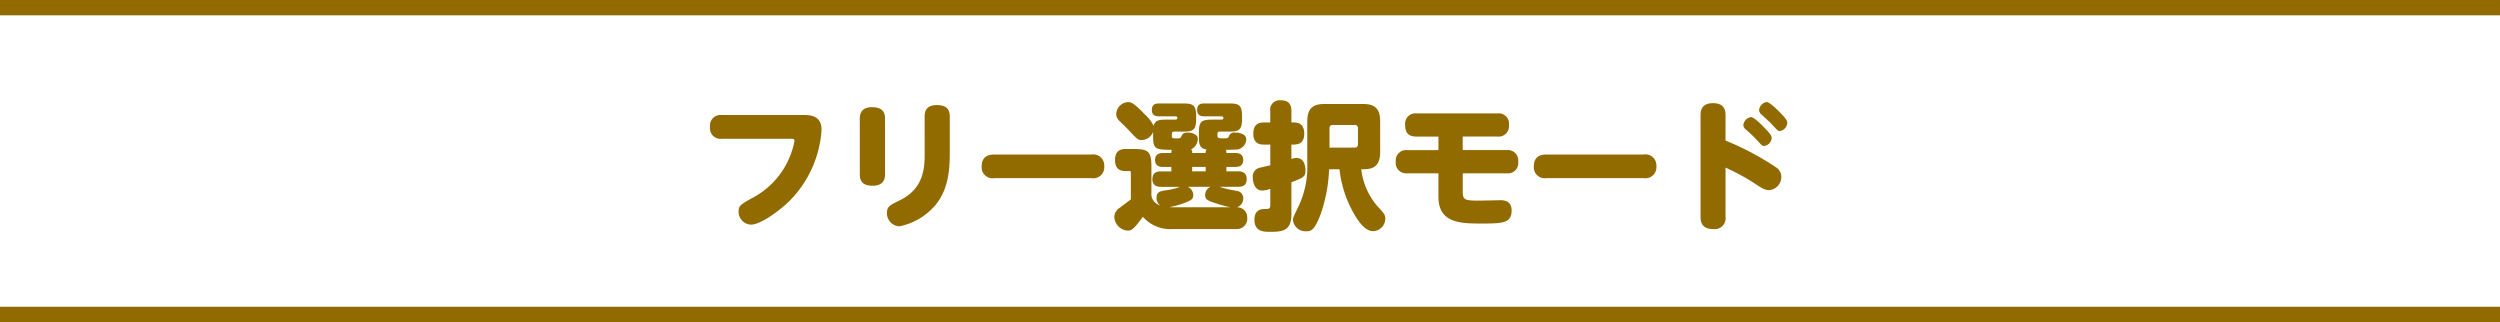
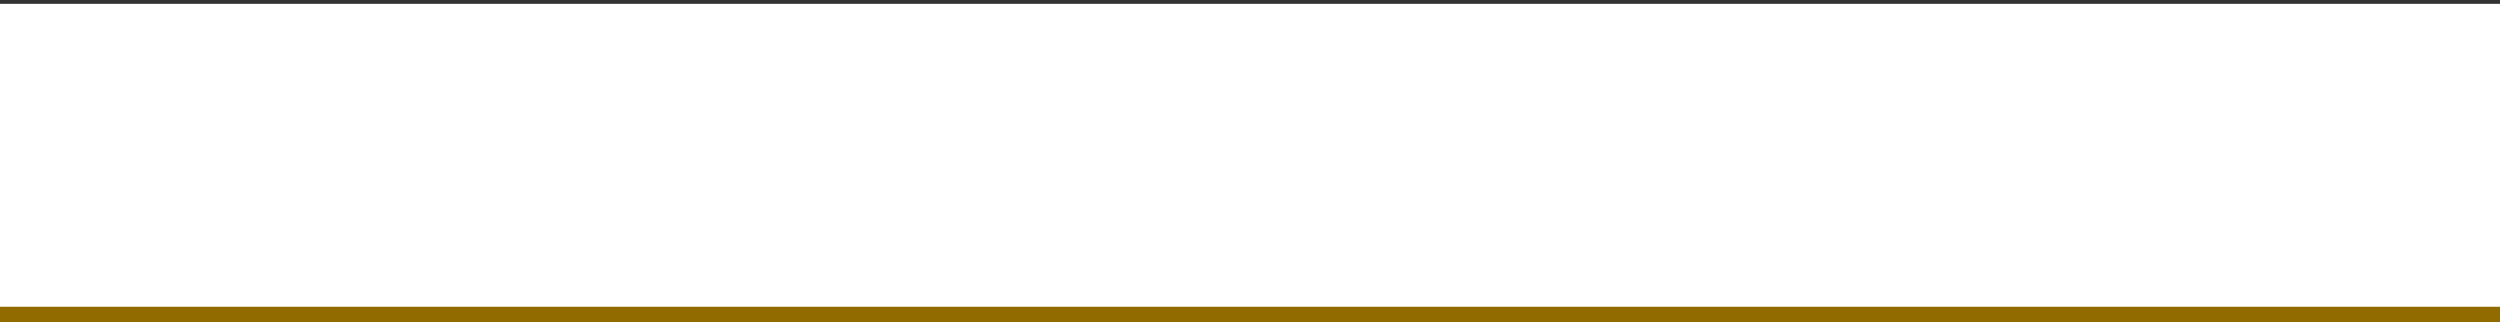
<svg xmlns="http://www.w3.org/2000/svg" width="326" height="42" viewBox="0 0 326 42">
  <rect x="0" y="0" width="326" height="42" fill="#333333" stroke="none" />
  <g id="Group_15084" data-name="Group 15084" transform="translate(-32 -10593.5)">
    <g id="Group_15079" data-name="Group 15079">
      <rect id="Rectangle_1035" data-name="Rectangle 1035" width="326" height="40" transform="translate(32 10594)" fill="#fff" />
-       <path id="Path_67282" data-name="Path 67282" d="M355.326-5110h-326v-2h326Z" transform="translate(2.674 15705.5)" fill="#916b00" />
      <path id="Path_67281" data-name="Path 67281" d="M355.326-5110h-326v-2h326Z" transform="translate(2.674 15745.5)" fill="#916b00" />
    </g>
-     <path id="Path_67500" data-name="Path 67500" d="M-59.76-10.4c.2,0,.36.018.36.288a10.619,10.619,0,0,1-5.616,7.488c-1.422.81-1.674.954-1.674,1.728A1.683,1.683,0,0,0-65.07.792c1.26,0,3.852-1.872,5.238-3.312a14.456,14.456,0,0,0,3.96-9.036c0-.72-.162-1.944-2.142-1.944H-68.868a1.387,1.387,0,0,0-1.548,1.548A1.387,1.387,0,0,0-68.868-10.4Zm12.168-2.646c0-1.062-.612-1.476-1.692-1.476-.828,0-1.6.306-1.6,1.476v7.29c0,1.026.558,1.476,1.674,1.476,1.08,0,1.62-.5,1.62-1.476Zm5.166,4.842c0,2.2-.468,4.482-3.258,5.832-1.242.612-1.656.792-1.656,1.62a1.7,1.7,0,0,0,1.62,1.764,8.226,8.226,0,0,0,4.032-2.07C-39.456-3.114-39.15-5.886-39.15-8.5V-13.32c0-1.026-.558-1.476-1.692-1.476-1.53,0-1.584,1.026-1.584,1.476Zm9.108-.144c-.648,0-1.674.126-1.674,1.584a1.428,1.428,0,0,0,1.674,1.494h12.636a1.43,1.43,0,0,0,1.674-1.548,1.437,1.437,0,0,0-1.674-1.53Zm25.776-.2a.631.631,0,0,0-.126-.486,1.537,1.537,0,0,0,.864-1.35c0-.594-.756-.828-1.3-.828-.612,0-.7.2-.864.522-.108.234-.162.234-.684.234-.486,0-.54-.036-.54-.36,0-.342,0-.522.288-.522h1.1c1.278,0,1.782-.108,1.782-1.6v-.468c0-1.494-.522-1.6-1.782-1.6h-3.042c-.342,0-.954.018-.954.846s.666.828.954.828h2.088c.288,0,.288.144.288.18,0,.108-.018.252-.288.252h-1.116c-.774,0-1.512,0-1.692.81a4.774,4.774,0,0,0-1.1-1.44c-1.566-1.656-1.908-1.656-2.268-1.656a1.641,1.641,0,0,0-1.512,1.53,1.239,1.239,0,0,0,.45.954c.234.216,1.188,1.17,1.278,1.278,1.008,1.08,1.1,1.188,1.6,1.188A1.642,1.642,0,0,0-12.636-11.3v.558c0,1.746.324,1.746,2.448,1.782a1,1,0,0,0-.072.414H-11.3c-.306,0-1.08,0-1.08.918,0,.9.81.9,1.08.9h1.044v.576h-1.3c-.414,0-1.17.036-1.17,1.026s.846.99,1.17.99h2.43a8.05,8.05,0,0,1-1.962.468c-.594.108-1.1.18-1.1.954a1.237,1.237,0,0,0,.468,1.008,1.65,1.65,0,0,1-.774-.522,1.4,1.4,0,0,1-.36-1.116V-6.714c0-2.016-.36-2.358-2.34-2.358H-16.2c-.666,0-1.4.2-1.4,1.458,0,1.386.972,1.422,1.4,1.422h.5c.144,0,.162.072.162.234V-2.5c-.2.162-1.188.882-1.4,1.062a1.474,1.474,0,0,0-.756,1.224,1.865,1.865,0,0,0,1.71,1.782c.468,0,.7,0,2.016-1.8a4.756,4.756,0,0,0,3.96,1.6h8.226A1.343,1.343,0,0,0-.36-.072a1.312,1.312,0,0,0-1.35-1.4A1.182,1.182,0,0,0-.882-2.628.932.932,0,0,0-1.674-3.6,15.611,15.611,0,0,1-4-4.14H-1.6c.4,0,1.17-.018,1.17-1.008,0-1.008-.828-1.008-1.17-1.008H-3.078v-.576h1.116c.288,0,1.08,0,1.08-.9,0-.918-.792-.918-1.08-.918H-3.078a.769.769,0,0,0-.072-.414c.324,0,1.3-.018,1.566-.054a1.391,1.391,0,0,0,1.1-1.314c0-.612-.738-.882-1.476-.882a.707.707,0,0,0-.756.414c-.144.342-.2.342-.72.342-.612,0-.81-.018-.81-.36s0-.522.27-.522h1.17c1.26,0,1.764-.108,1.764-1.6v-.468c0-1.494-.5-1.6-1.764-1.6h-3.15c-.342,0-.936.018-.936.846s.648.828.936.828h2.2c.234,0,.288.126.288.2,0,.09-.018.234-.288.234H-4.9c-1.512,0-1.764.27-1.764,1.782v.36c0,.864,0,1.62.99,1.746a.779.779,0,0,0-.108.468Zm2.394,4.41a1.167,1.167,0,0,0-.7,1.062c0,.63.36.756,1.656,1.17a12.255,12.255,0,0,0,1.638.432H-9.828c-.342,0-.432,0-.684-.018A10.661,10.661,0,0,0-8.5-2.052c.864-.342,1.1-.5,1.1-1.008a1.192,1.192,0,0,0-.72-1.08Zm-.63-2.016H-7.542v-.576h1.764ZM16.974-12.69c0-1.764-.828-2.25-2.232-2.25H9.72c-1.422,0-2.25.5-2.25,2.25v5.58A11.974,11.974,0,0,1,6.246-1.422C5.67-.234,5.6-.108,5.6.18A1.643,1.643,0,0,0,7.362,1.656c.558,0,1.026-.072,1.818-2.142A19.692,19.692,0,0,0,10.3-6.156l.018-.27h1.35A14.961,14.961,0,0,0,13.356-.99C14,.216,14.958,1.638,16.02,1.638a1.621,1.621,0,0,0,1.62-1.6c0-.522-.072-.612-1.152-1.8a8.965,8.965,0,0,1-1.98-4.662c1.08,0,2.466-.018,2.466-2.232Zm-6.606.9a.379.379,0,0,1,.414-.414h2.88a.379.379,0,0,1,.414.414v2.106a.384.384,0,0,1-.414.432H10.368ZM5.4-4.734c1.548-.594,1.836-.7,1.836-1.548,0-.342-.072-1.62-1.188-1.62a1.634,1.634,0,0,0-.648.144v-1.89h.288c.7,0,1.386-.216,1.386-1.44,0-1.4-.972-1.44-1.386-1.44H5.4v-1.458c0-1.062-.468-1.44-1.458-1.44a1.233,1.233,0,0,0-1.3,1.44v1.458H1.818c-.7,0-1.386.234-1.386,1.458,0,1.386.954,1.422,1.386,1.422h.828v2.7c-.2.054-1.188.27-1.4.324A1.166,1.166,0,0,0,.36-5.382c0,.306.09,1.728,1.242,1.728A3.414,3.414,0,0,0,2.646-3.87v2.106c0,.522-.216.522-.81.522-.684,0-1.26.36-1.26,1.386,0,1.584,1.242,1.584,1.98,1.584,1.476,0,2.844,0,2.844-2.25Zm22.338-5.958h4.518A1.359,1.359,0,0,0,33.768-12.2a1.349,1.349,0,0,0-1.512-1.512H21.744a1.346,1.346,0,0,0-1.512,1.494c0,.972.36,1.53,1.512,1.53H24.57v1.764H20.52a1.363,1.363,0,0,0-1.512,1.512A1.365,1.365,0,0,0,20.52-5.9h4.05v3.06C24.57.594,27.45.648,30.114.648c2.7,0,4,0,4-1.692,0-.288,0-1.35-1.422-1.35-.036,0-2.394.054-2.844.054-1.728,0-2.106-.072-2.106-1.08V-5.9H33.48a1.342,1.342,0,0,0,1.494-1.512A1.357,1.357,0,0,0,33.48-8.928H27.738Zm10.944,2.34c-.648,0-1.674.126-1.674,1.584a1.428,1.428,0,0,0,1.674,1.494H51.318a1.43,1.43,0,0,0,1.674-1.548,1.437,1.437,0,0,0-1.674-1.53ZM62.01-6.642a28.1,28.1,0,0,1,3.834,2.088c.918.612,1.3.846,1.872.846a1.722,1.722,0,0,0,1.566-1.764,1.458,1.458,0,0,0-.63-1.17A36.493,36.493,0,0,0,62.01-10.17v-3.258c0-.486-.018-1.62-1.62-1.62-1.638,0-1.638,1.152-1.638,1.62V-.252c0,.594.09,1.62,1.638,1.62a1.422,1.422,0,0,0,1.62-1.62Zm3.312-6.588a1.17,1.17,0,0,0-.99,1.062.849.849,0,0,0,.324.558A16.5,16.5,0,0,1,66.042-10.3c.72.792.756.828,1.044.828a1.115,1.115,0,0,0,.936-1.044c0-.252-.072-.414-.792-1.17C66.726-12.222,65.736-13.23,65.322-13.23Zm2.052-1.962a1.17,1.17,0,0,0-.99,1.062.8.8,0,0,0,.306.558c.468.432,1.026.918,1.386,1.314.7.756.792.846,1.008.846a1.136,1.136,0,0,0,.972-1.062c0-.252-.072-.432-.738-1.152C68.814-14.148,67.77-15.192,67.374-15.192Z" transform="translate(195 10622)" fill="#916b00" />
  </g>
</svg>